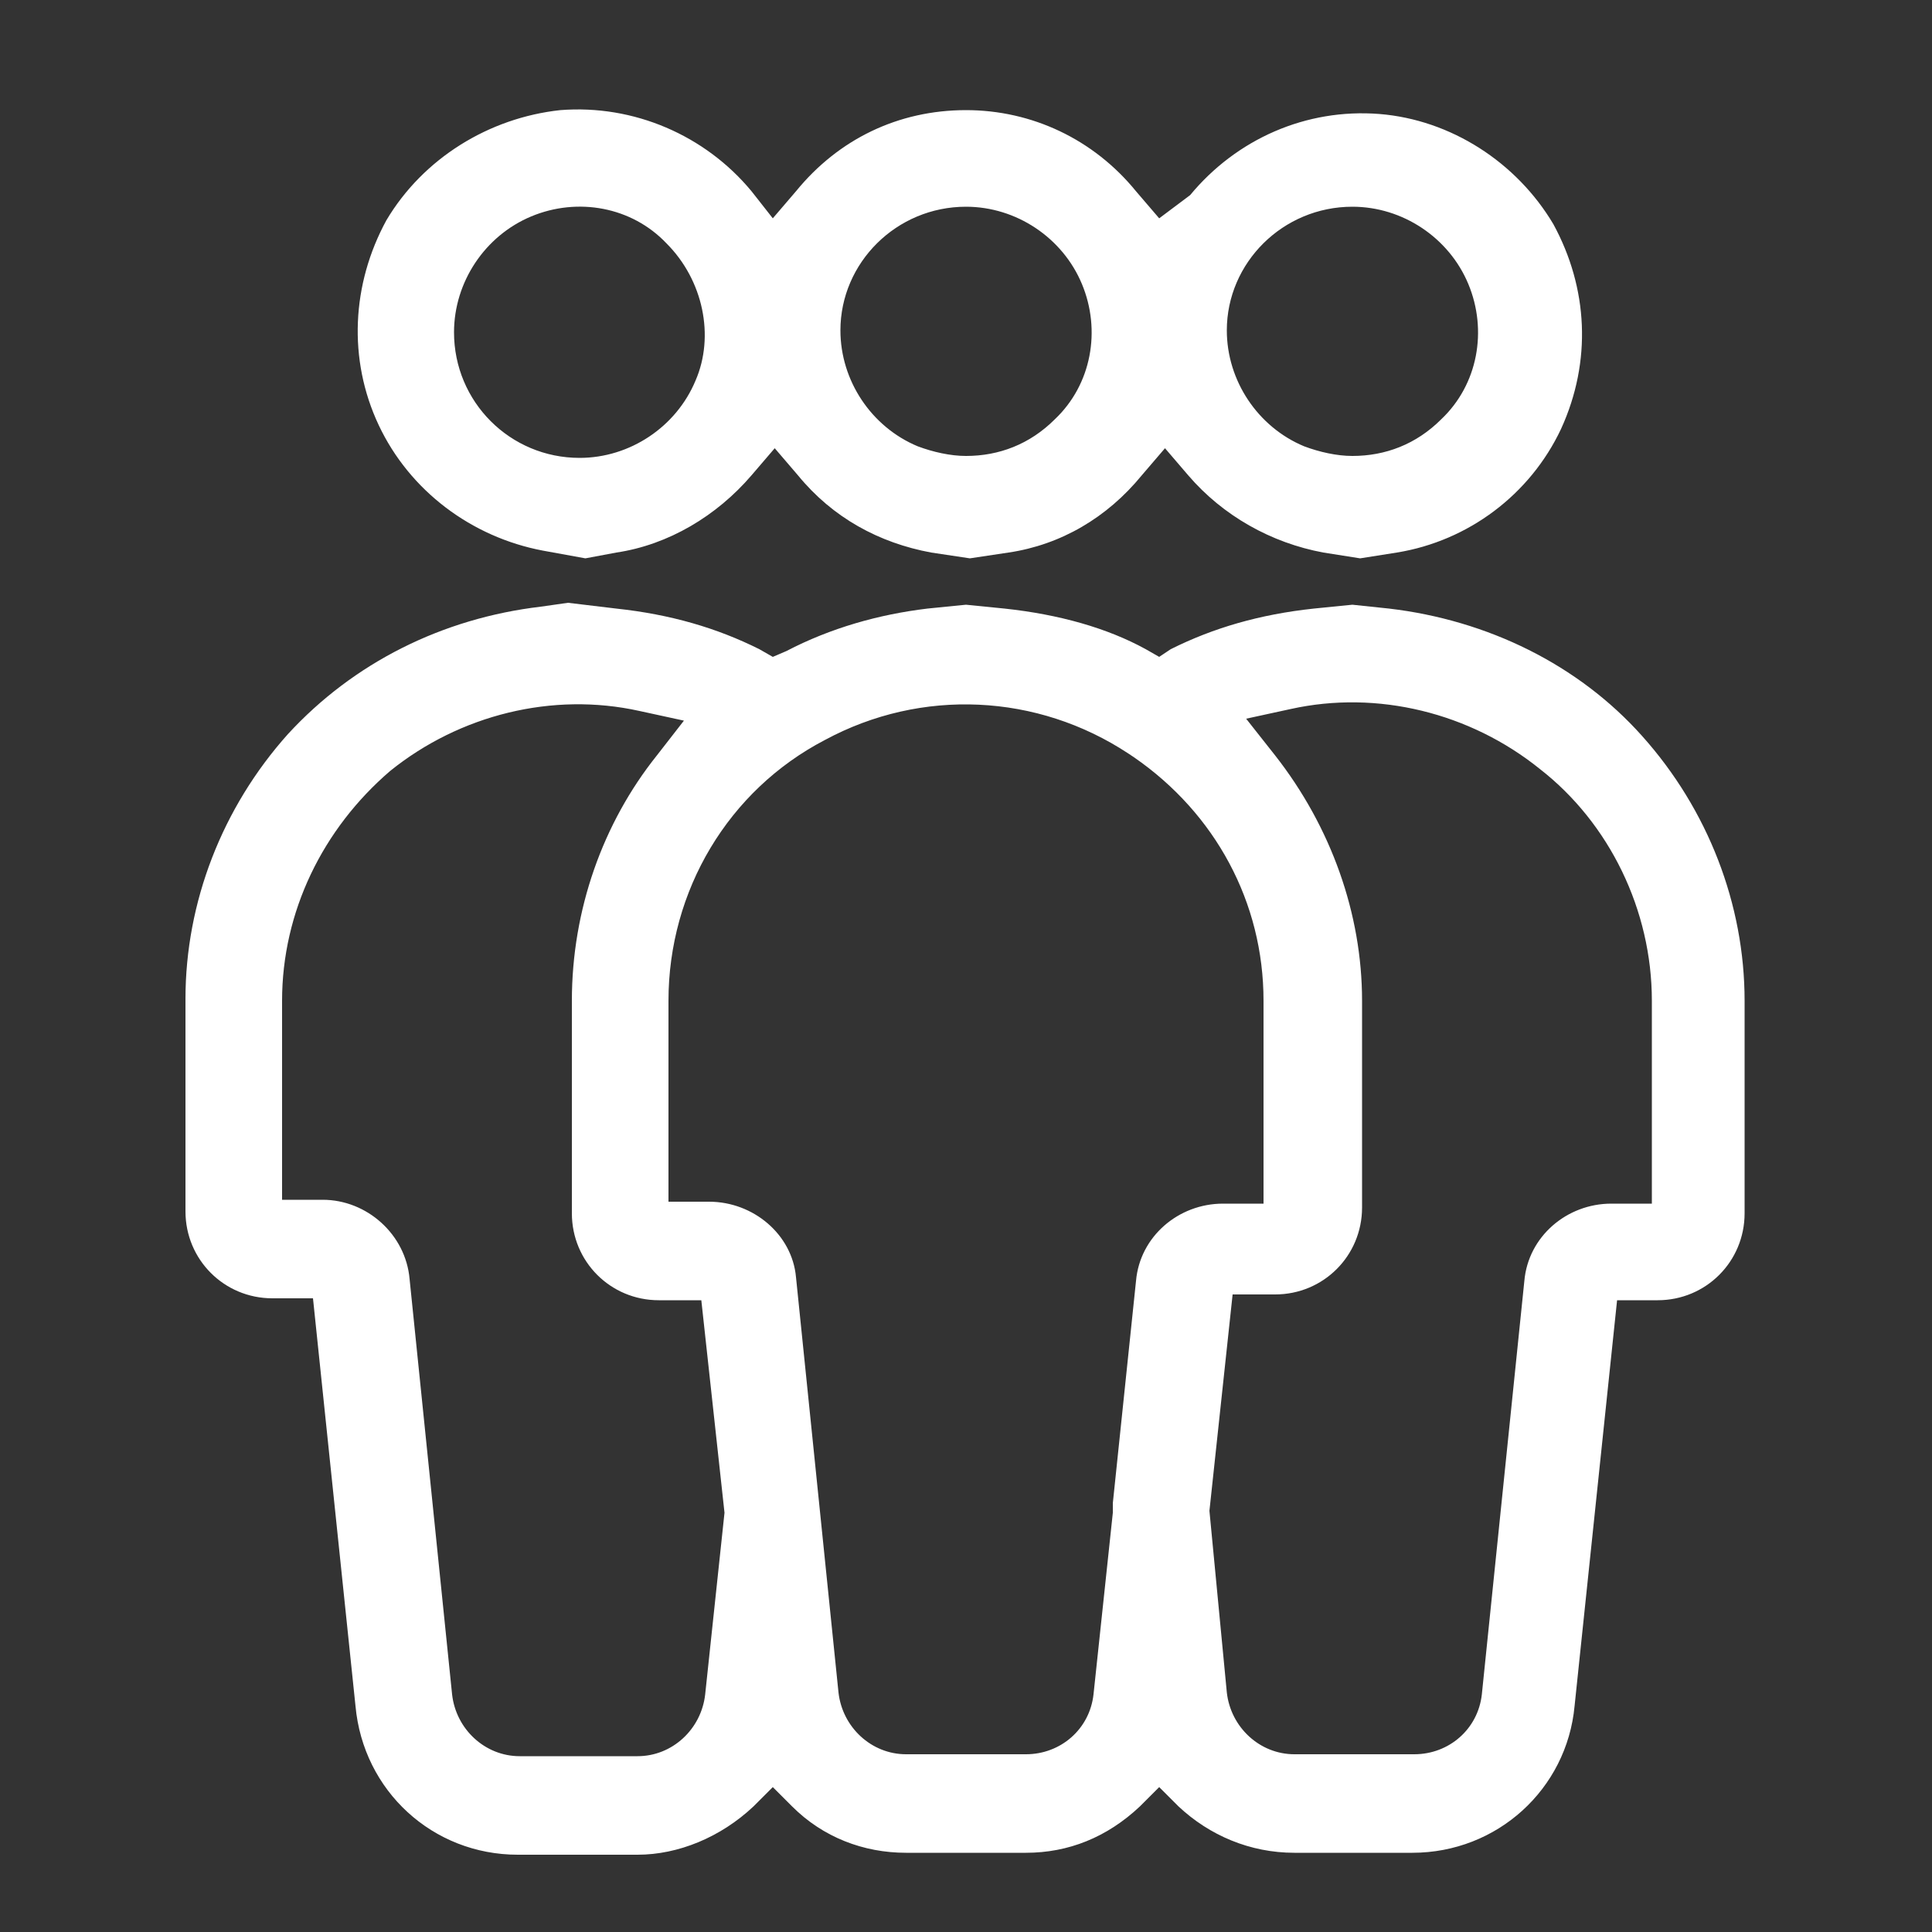
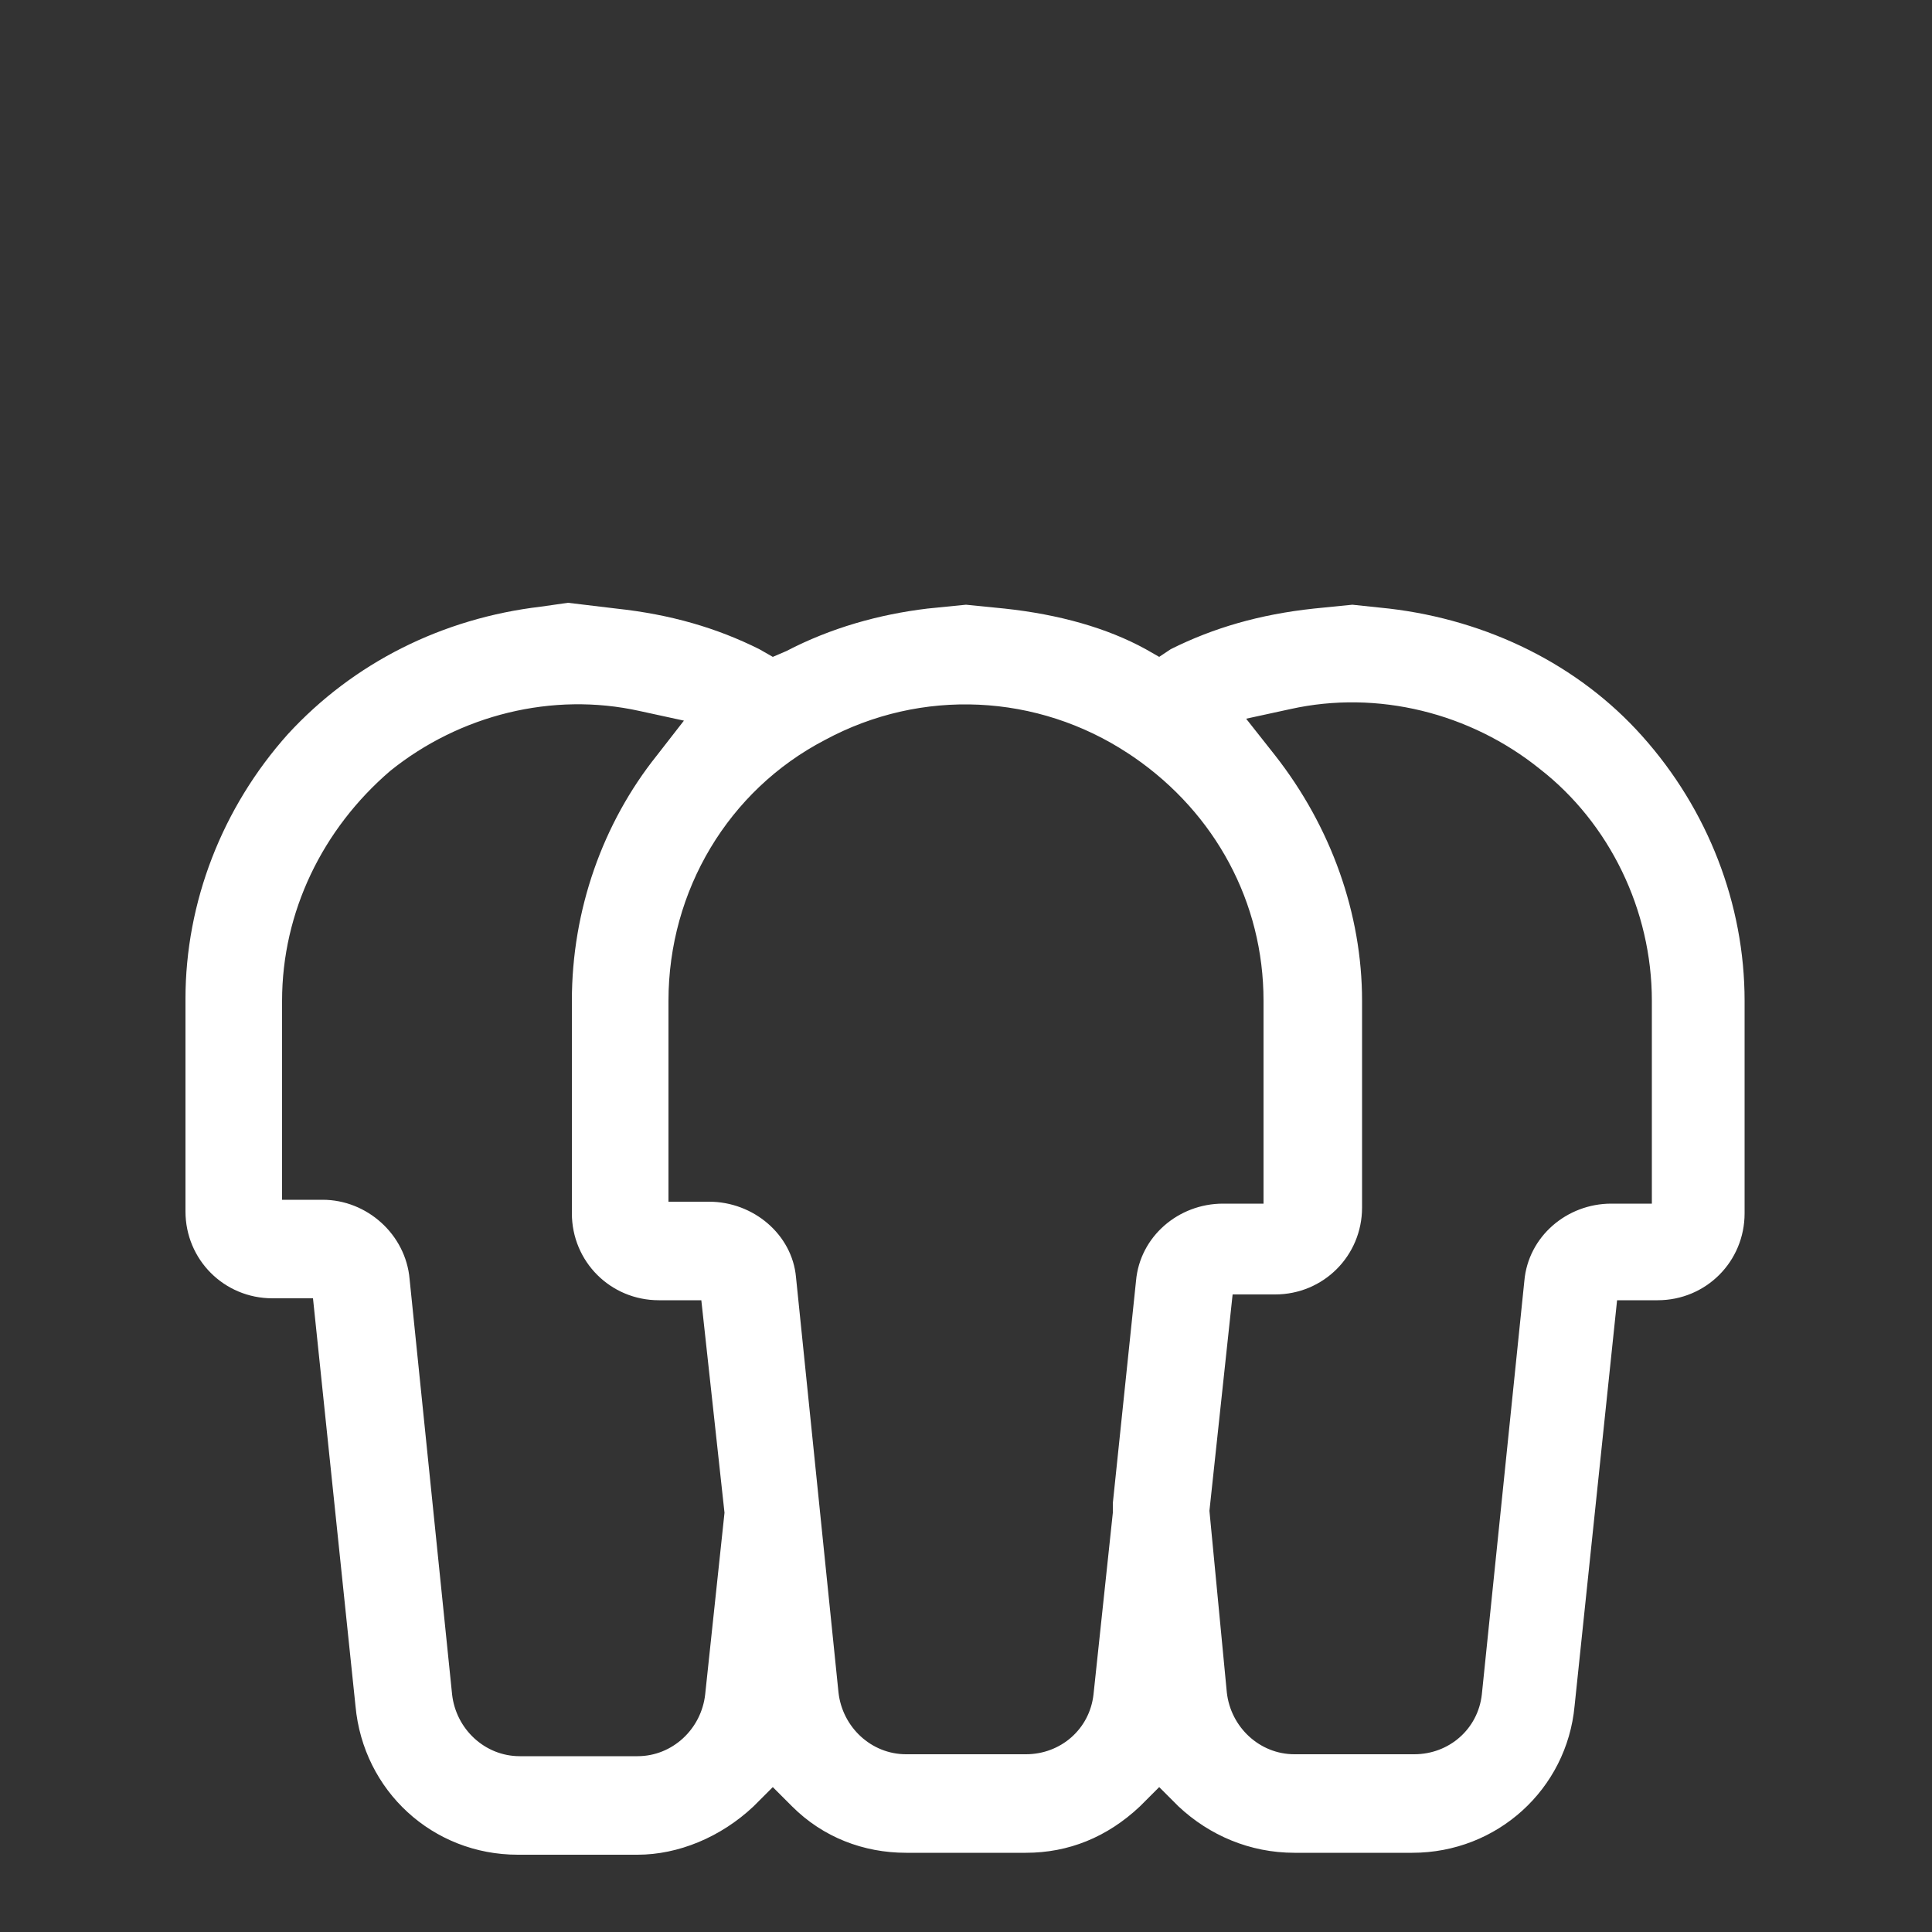
<svg xmlns="http://www.w3.org/2000/svg" version="1.1" id="Layer_1" x="0px" y="0px" viewBox="0 0 100 100" style="enable-background:new 0 0 100 100;" xml:space="preserve">
  <rect x="0" y="0" width="100" height="100" fill="#333333" stroke="none" />
  <style type="text/css">
	.st0{fill:#FFFFFF;}
</style>
  <g>
    <path class="st0" d="M41,93.5c1.6,1.6,3.7,2.4,5.9,2.4h6.2c2.2,0,4.2-0.8,5.9-2.4l1-1l1,1c1.6,1.5,3.7,2.4,6,2.4h6.1   c4.4,0,8-3.3,8.4-7.6l2.2-21h2.1c2.5,0,4.5-2,4.5-4.5v-11c0-5-1.9-9.9-5.3-13.7c-3.3-3.7-8-6-13.1-6.6l-1.9-0.2l-2,0.2   c-2.8,0.3-5.2,1-7.4,2.1L60,34l-0.7-0.4c-2-1.1-4.5-1.8-7.3-2.1l-2-0.2l-2,0.2c-2.5,0.3-5,1-7.3,2.2L40,34l-0.7-0.4   c-2.2-1.1-4.6-1.8-7.4-2.1l-2.5-0.3L28,31.4c-5.1,0.6-9.7,2.9-13.1,6.6c-3.4,3.8-5.3,8.7-5.3,13.7v11c0,2.5,2,4.5,4.5,4.5h2.1   l2.2,21.1c0.4,4.4,4,7.7,8.4,7.7H33c2.1,0,4.3-0.9,6-2.5l1-1L41,93.5z M66.8,36.7c4.5-1,9.3,0.2,12.9,3.1c3.6,2.8,5.8,7.3,5.8,12   v10.5h-2.1c-2.3,0-4.3,1.7-4.5,4l-2.2,21.4c-0.2,1.8-1.7,3.1-3.5,3.1H67c-1.8,0-3.3-1.4-3.5-3.2l-0.9-9.4l1.2-11.2h2.2   c2.5,0,4.5-2,4.5-4.5V51.8c0-4.5-1.6-9-4.5-12.7l-1.5-1.9L66.8,36.7z M36.5,87.7c-0.2,1.8-1.7,3.2-3.5,3.2h-6.1   c-1.8,0-3.3-1.4-3.5-3.2l-2.2-21.5c-0.2-2.3-2.2-4.1-4.5-4.1h-2.1V51.8c0-4.6,2.1-8.9,5.6-11.9c3.6-2.9,8.4-4.1,12.9-3.1l2.3,0.5   L34,39.1c-2.8,3.5-4.4,8-4.4,12.7v11c0,2.5,2,4.5,4.5,4.5h2.2l1.2,11L36.5,87.7z M36.7,62.2h-2.1V51.8c0-5.7,3.1-10.9,8.1-13.5   c5-2.7,11-2.4,15.7,0.7l0.3,0.2c4.2,2.9,6.7,7.5,6.7,12.6v10.5h-2.1c-2.3,0-4.3,1.7-4.5,4l-1.2,11.5c0,0.1,0,0.1,0,0.3l0,0.2   l-1,9.4c-0.2,1.8-1.7,3.1-3.5,3.1h-6.2c-1.8,0-3.3-1.4-3.5-3.2l-2.2-21.5C41,63.9,39,62.2,36.7,62.2z" />
-     <path class="st0" d="M29,5.7c-3.7,0.4-7.1,2.5-9,5.7c-1.8,3.3-2,7.2-0.4,10.6c1.6,3.4,4.8,5.8,8.5,6.5l2.2,0.4l1.6-0.3   c2.7-0.4,5.2-1.9,7-4l1.2-1.4l1.2,1.4c1.8,2.2,4.2,3.5,6.9,4l2,0.3l2-0.3c2.7-0.4,5.1-1.8,6.9-4l1.2-1.4l1.2,1.4   c1.8,2.1,4.3,3.5,7,4l1.9,0.3l1.9-0.3c3.7-0.6,6.9-3,8.5-6.4c1.6-3.5,1.4-7.3-0.4-10.6c-1.9-3.2-5.3-5.4-9-5.7   c-3.8-0.3-7.4,1.3-9.8,4.2L60,11.3l-1.2-1.4c-2.2-2.7-5.4-4.2-8.8-4.2c-3.5,0-6.6,1.5-8.8,4.2L40,11.3l-1.1-1.4   C36.5,7,32.8,5.4,29,5.7z M70,10.7c2.6,0,5,1.6,6,4c1,2.4,0.5,5.2-1.4,7c-1.3,1.3-2.9,1.9-4.6,1.9c-0.8,0-1.7-0.2-2.5-0.5   c-2.4-1-4-3.4-4-6C63.5,13.6,66.4,10.7,70,10.7z M50,10.7c2.6,0,5,1.6,6,4c1,2.4,0.5,5.2-1.4,7c-1.3,1.3-2.9,1.9-4.6,1.9   c-0.8,0-1.7-0.2-2.5-0.5c-2.4-1-4-3.4-4-6C43.5,13.6,46.4,10.7,50,10.7z M36,19.7c-1,2.4-3.4,4-6,4c-3.6,0-6.5-2.9-6.5-6.5   c0-2.6,1.6-5,4-6c2.4-1,5.2-0.5,7,1.4C36.4,14.5,37,17.4,36,19.7z" />
  </g>
</svg>